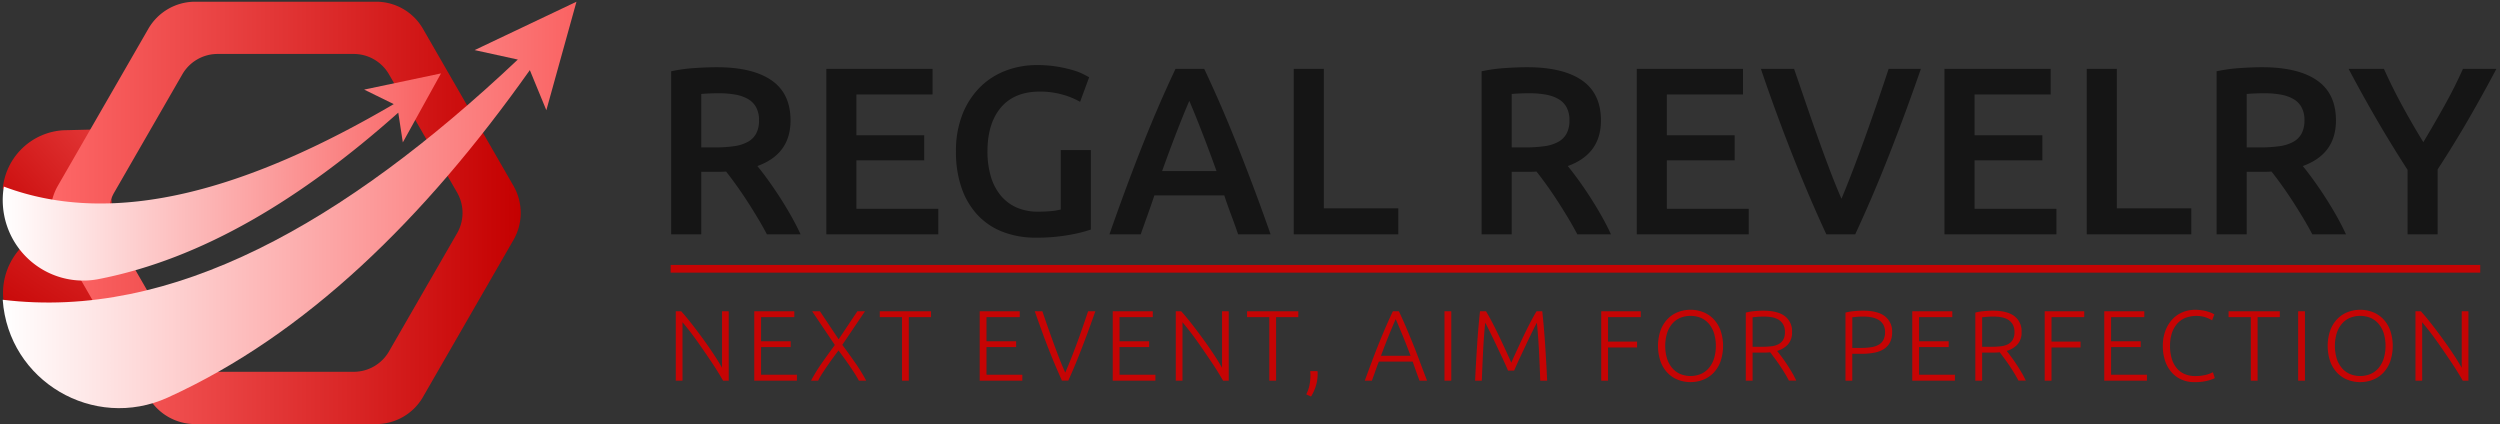
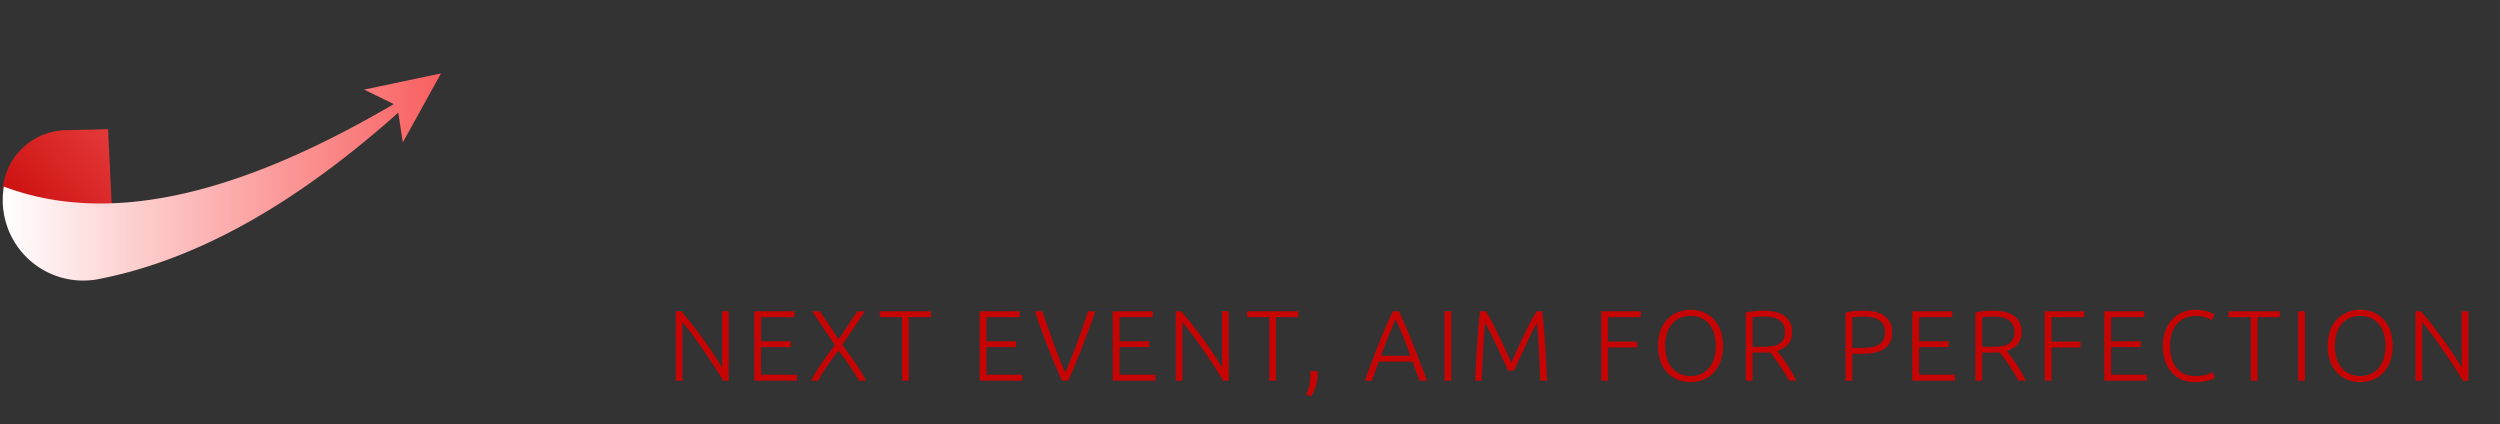
<svg xmlns="http://www.w3.org/2000/svg" width="731" height="124" viewBox="0 0 731 124">
  <rect x="0" y="0" width="731" height="124" fill="#333333" stroke="none" />
  <defs>
    <style>
      .cls-1, .cls-2, .cls-3, .cls-4, .cls-5, .cls-6, .cls-7 {
        fill-rule: evenodd;
      }

      .cls-1 {
        fill: url(#linear-gradient);
      }

      .cls-2 {
        fill: url(#linear-gradient-2);
      }

      .cls-3 {
        fill: url(#linear-gradient-3);
      }

      .cls-4 {
        fill: url(#linear-gradient-4);
      }

      .cls-5 {
        fill: url(#linear-gradient-5);
      }

      .cls-6 {
        fill: #151515;
      }

      .cls-7, .cls-8 {
        fill: #c60404;
      }
    </style>
    <linearGradient id="linear-gradient" x1="0.813" y1="71.096" x2="33.406" y2="41.748" gradientUnits="userSpaceOnUse">
      <stop offset="0" stop-color="#c60404" />
      <stop offset="1" stop-color="#e33838" />
    </linearGradient>
    <linearGradient id="linear-gradient-2" x1="7.701" y1="100.688" x2="31.267" y2="65.75" gradientUnits="userSpaceOnUse">
      <stop offset="0" stop-color="#c50303" />
      <stop offset="1" stop-color="#dd2d2d" />
    </linearGradient>
    <linearGradient id="linear-gradient-3" x1="14.813" y1="62.25" x2="152.281" y2="62.25" gradientUnits="userSpaceOnUse">
      <stop offset="0" stop-color="#fe6868" />
      <stop offset="1" stop-color="#c40000" />
    </linearGradient>
    <linearGradient id="linear-gradient-4" x1="0.781" y1="59.922" x2="168.562" y2="59.922" gradientUnits="userSpaceOnUse">
      <stop offset="0" stop-color="#fff" />
      <stop offset="1" stop-color="#fa6262" />
    </linearGradient>
    <linearGradient id="linear-gradient-5" x1="0.813" y1="51.766" x2="128.938" y2="51.766" gradientUnits="userSpaceOnUse">
      <stop offset="0" stop-color="#fff" />
      <stop offset="1" stop-color="#f95f5f" />
    </linearGradient>
  </defs>
  <path class="cls-1" d="M0.8,55.231h0A18.931,18.931,0,0,1,18.567,38.085l13.024-.313L33.408,75.06Z" />
-   <path class="cls-2" d="M1.107,88.562h0a19.3,19.3,0,0,1,13.4-21.353l4.734-1.466L38.08,100.684Z" />
-   <path class="cls-3" d="M150.13,54.323L140.5,37.613l-4.218-7.32L123.676,8.419A15.8,15.8,0,0,0,109.98.5H57.071a15.8,15.8,0,0,0-13.7,7.923l-26.454,45.9a16.138,16.138,0,0,0-.957,1.964,15.818,15.818,0,0,0,.957,13.883l5,8.681,4.256,7.377,16.929,29.384,0.268,0.46A15.8,15.8,0,0,0,57.071,124H109.98a15.8,15.8,0,0,0,13.7-7.924l26.454-45.9A15.846,15.846,0,0,0,150.13,54.323ZM133.651,68.205l-19.912,34.549a11.9,11.9,0,0,1-10.311,5.96H63.623a12.091,12.091,0,0,1-2.64-.3,11.886,11.886,0,0,1-7.67-5.663L42.429,83.871l-3.51-6.084L33.4,68.205a11.938,11.938,0,0,1-.823-10.175,11.556,11.556,0,0,1,.823-1.743L53.312,21.738a11.893,11.893,0,0,1,10.31-5.96h39.805a11.9,11.9,0,0,1,10.311,5.96l1.52,2.634,6.15,10.673,3.022,5.25,5.767,10,3.453,5.988A11.948,11.948,0,0,1,133.651,68.205Z" />
-   <path class="cls-4" d="M138.783,14.647l12.628,2.769C100.482,65.455,50.134,93.707.793,87.649c1.656,23.769,26.569,38.45,48.285,28.581C89.445,97.887,124.025,64.1,154.925,20.5l4.826,11.731L168.561,0.5Z" />
  <path class="cls-5" d="M28.8,81.612C59.277,75.683,88.318,58,116.456,32.939l1.329,8.7,11.161-20.176L106.482,26.2l8.651,4.241c-42.562,24.929-81.481,36.37-114,24.12h0A23.532,23.532,0,0,0,28.8,81.612Z" />
-   <path id="Regal_Revelry" data-name="Regal Revelry" class="cls-6" d="M721.808,34.837q-4.224,7.294-9.039,14.693V68.515h-8.795V49.67q-4.817-7.468-9.074-14.8t-8.167-14.728h10.331q2.442,5.444,5.374,10.819t6.143,10.609q3.141-5.235,6.142-10.609t5.444-10.819h9.772Q726.03,27.544,721.808,34.837ZM673.262,63.455q-1.536-2.547-3.106-4.956t-3.106-4.537q-1.536-2.128-2.862-3.8-0.978.07-1.675,0.07h-5.584V68.515h-8.795V20.842a47.271,47.271,0,0,1,6.84-.942q3.628-.244,6.492-0.244,10.47,0,16.019,3.839t5.549,11.726q0,9.842-9.7,13.332,1.325,1.606,3,3.909t3.42,4.991q1.745,2.688,3.351,5.514t2.861,5.549h-9.841Q674.8,66,673.262,63.455Zm0.558-28.3a7.789,7.789,0,0,0-.837-3.769,6.241,6.241,0,0,0-2.408-2.443,11.428,11.428,0,0,0-3.735-1.291,27.312,27.312,0,0,0-4.746-.384q-2.793,0-5.165.209V43.108h3.839a40.336,40.336,0,0,0,5.654-.349,11.884,11.884,0,0,0,4.083-1.256,6.114,6.114,0,0,0,2.478-2.443A8.11,8.11,0,0,0,673.82,35.151ZM610.163,20.144h8.795V60.907h21.777v7.608H610.163V20.144Zm-41.6,0h31.06v7.469H577.357V39.549h19.824v7.329H577.357V61.047H601.3v7.468H568.563V20.144Zm-26.1,48.371h-8.442q-5.238-11.307-10.092-23.662t-9.044-24.709h9.706l3.429,9.981q1.749,5.1,3.5,10.016t3.5,9.528q1.749,4.607,3.429,8.446,1.61-3.838,3.359-8.411t3.534-9.528q1.784-4.955,3.533-10.051t3.36-9.981h9.426q-4.273,12.355-9.107,24.709T542.461,68.515Zm-63.87-48.371h31.061v7.469H487.386V39.549h19.823v7.329H487.386V61.047h23.941v7.468H478.591V20.144ZM458.349,63.455q-1.536-2.547-3.106-4.956t-3.106-4.537q-1.536-2.128-2.862-3.8-0.978.07-1.675,0.07h-5.584V68.515h-8.8V20.842a47.266,47.266,0,0,1,6.841-.942q3.628-.244,6.491-0.244,10.47,0,16.019,3.839t5.549,11.726q0,9.842-9.7,13.332,1.325,1.606,3,3.909t3.42,4.991q1.745,2.688,3.351,5.514t2.862,5.549h-9.842Q459.884,66,458.349,63.455Zm0.558-28.3a7.789,7.789,0,0,0-.837-3.769,6.241,6.241,0,0,0-2.408-2.443,11.428,11.428,0,0,0-3.735-1.291,27.3,27.3,0,0,0-4.746-.384q-2.793,0-5.165.209V43.108h3.839a40.336,40.336,0,0,0,5.654-.349,11.884,11.884,0,0,0,4.083-1.256,6.114,6.114,0,0,0,2.478-2.443A8.11,8.11,0,0,0,458.907,35.151ZM378.29,20.144h8.795V60.907h21.777v7.608H378.29V20.144ZM360,62.862q-1.051-2.791-2.029-5.724H337.537q-0.979,2.932-1.994,5.758t-1.994,5.619H324.4q2.719-7.748,5.161-14.309t4.777-12.424q2.336-5.863,4.637-11.168t4.743-10.47h8.4q2.442,5.166,4.746,10.47t4.642,11.168q2.339,5.863,4.817,12.424t5.2,14.309h-9.5Q361.048,65.654,360,62.862Zm-8.615-24.43q-2.094-5.374-3.63-8.934-1.606,3.7-3.664,9T339.8,50.019H355.71Q353.477,43.807,351.383,38.432ZM302.837,69.493a26.278,26.278,0,0,1-9.562-1.675,19.822,19.822,0,0,1-7.364-4.886,22.2,22.2,0,0,1-4.712-7.887,31.785,31.785,0,0,1-1.675-10.749,29.053,29.053,0,0,1,1.85-10.749,23.253,23.253,0,0,1,5.06-7.922,21.274,21.274,0,0,1,7.539-4.921,25.288,25.288,0,0,1,9.213-1.675,35.241,35.241,0,0,1,5.968.454,40.527,40.527,0,0,1,4.5,1.012,18.235,18.235,0,0,1,3.106,1.187q1.221,0.628,1.71.907l-2.652,7.189a21.4,21.4,0,0,0-5.2-2.129,24.042,24.042,0,0,0-6.526-.872q-7.47,0-11.413,4.642t-3.943,12.878a25.6,25.6,0,0,0,.942,7.154A15.752,15.752,0,0,0,292.472,57a12.737,12.737,0,0,0,4.607,3.595,15.065,15.065,0,0,0,6.456,1.291,38.971,38.971,0,0,0,3.979-.175,16.059,16.059,0,0,0,2.652-.454V43.876h8.8V67.119a40.757,40.757,0,0,1-6.142,1.536A52.98,52.98,0,0,1,302.837,69.493ZM241.622,20.144h31.061v7.469H250.417V39.549H270.24v7.329H250.417V61.047h23.942v7.468H241.622V20.144ZM221.381,63.455q-1.536-2.547-3.106-4.956t-3.107-4.537q-1.536-2.128-2.861-3.8-0.98.07-1.676,0.07h-5.584V68.515h-8.794V20.842a47.252,47.252,0,0,1,6.84-.942q3.629-.244,6.491-0.244,10.47,0,16.019,3.839t5.55,11.726q0,9.842-9.7,13.332,1.326,1.606,3,3.909t3.42,4.991q1.744,2.688,3.35,5.514t2.862,5.549h-9.842Q222.916,66,221.381,63.455Zm0.558-28.3a7.777,7.777,0,0,0-.838-3.769,6.234,6.234,0,0,0-2.408-2.443,11.422,11.422,0,0,0-3.734-1.291,27.312,27.312,0,0,0-4.746-.384q-2.793,0-5.166.209V43.108h3.839a40.326,40.326,0,0,0,5.654-.349,11.883,11.883,0,0,0,4.084-1.256A6.111,6.111,0,0,0,221.1,39.06,8.1,8.1,0,0,0,221.939,35.151Z" />
  <path id="Next_event_aim_for_perfection" data-name="Next event, aim for perfection" class="cls-7" d="M720.1,111.3q-0.564-1.019-1.417-2.4t-1.895-2.937q-1.043-1.552-2.176-3.213t-2.258-3.227q-1.123-1.568-2.2-2.939t-1.91-2.369V111.3h-1.961V91.011h1.581q1.494,1.667,3.2,3.852t3.347,4.452q1.641,2.267,3.062,4.433t2.332,3.772V91.011h1.962V111.3H720.1Zm-23.284-2.239a8.532,8.532,0,0,1-3.03,2,10.283,10.283,0,0,1-7.318,0,8.519,8.519,0,0,1-3.029-2,9.542,9.542,0,0,1-2.064-3.323,14.211,14.211,0,0,1,0-9.176,9.574,9.574,0,0,1,2.064-3.308,8.525,8.525,0,0,1,3.029-2,10.279,10.279,0,0,1,7.318,0,8.537,8.537,0,0,1,3.03,2,9.587,9.587,0,0,1,2.063,3.308,14.211,14.211,0,0,1,0,9.176A9.554,9.554,0,0,1,696.82,109.057Zm0.19-11.592a8.086,8.086,0,0,0-1.493-2.766,6.391,6.391,0,0,0-2.327-1.742,8.1,8.1,0,0,0-6.118,0,6.391,6.391,0,0,0-2.327,1.742,8.084,8.084,0,0,0-1.492,2.766,13.065,13.065,0,0,0,0,7.347,8.1,8.1,0,0,0,1.492,2.767,6.541,6.541,0,0,0,2.327,1.756,7.927,7.927,0,0,0,6.118,0,6.541,6.541,0,0,0,2.327-1.756,8.1,8.1,0,0,0,1.493-2.767A13.065,13.065,0,0,0,697.01,97.465Zm-25.026-6.454h1.99V111.3h-1.99V91.011ZM660.129,111.3h-1.99V92.738h-6.5V91.011h14.986v1.727h-6.5V111.3Zm-23.709-3.717a6.27,6.27,0,0,0,2.3,1.756,7.494,7.494,0,0,0,3.117.614,12.163,12.163,0,0,0,3.235-.365,9.316,9.316,0,0,0,1.976-.747l0.556,1.7a3.339,3.339,0,0,1-.7.336,13.075,13.075,0,0,1-1.258.4,13.951,13.951,0,0,1-1.757.336,17.016,17.016,0,0,1-2.224.132,9.356,9.356,0,0,1-3.645-.7,8.3,8.3,0,0,1-2.927-2.048,9.716,9.716,0,0,1-1.961-3.323,13.208,13.208,0,0,1-.717-4.522,12.289,12.289,0,0,1,.776-4.522,10.046,10.046,0,0,1,2.063-3.322,8.527,8.527,0,0,1,2.986-2.034,9.345,9.345,0,0,1,3.542-.688,13.546,13.546,0,0,1,2.078.146,11.283,11.283,0,0,1,2.839.8,5.193,5.193,0,0,1,.761.4l-0.644,1.727a11.641,11.641,0,0,0-1.858-.864,9.125,9.125,0,0,0-6.118.219,6.562,6.562,0,0,0-2.386,1.815A7.864,7.864,0,0,0,635,97.6a12.4,12.4,0,0,0-.483,3.571,12.768,12.768,0,0,0,.483,3.644A7.815,7.815,0,0,0,636.42,107.579ZM615.287,91.011H627v1.727h-9.718v7.054h8.664v1.7h-8.664v8.079h10.479V111.3H615.287V91.011ZM599.861,99.88h8.489v1.727h-8.489V111.3h-1.99V91.011h11.562v1.727h-9.572V99.88ZM589.5,106.364q0.789,1.185,1.551,2.473a25.279,25.279,0,0,1,1.288,2.459H590.2q-0.615-1.17-1.332-2.342t-1.463-2.268q-0.747-1.1-1.449-2.035l-1.23-1.639q-0.936.088-1.873,0.088h-3.278v8.2h-1.991v-19.9a14.28,14.28,0,0,1,2.474-.424q1.419-.132,2.619-0.132,4.187,0,6.308,1.581a5.47,5.47,0,0,1,2.122,4.683,5.145,5.145,0,0,1-1.2,3.6,6.794,6.794,0,0,1-3.161,1.9q0.468,0.586,1.215,1.581T589.5,106.364Zm-2.43-5.679a3.483,3.483,0,0,0,1.434-1.3,4.355,4.355,0,0,0,.527-2.312,4.26,4.26,0,0,0-.527-2.225,4,4,0,0,0-1.375-1.39,5.594,5.594,0,0,0-1.947-.7,13.277,13.277,0,0,0-2.268-.19q-1.113,0-1.947.073t-1.39.132V101.4h2.751a24.7,24.7,0,0,0,2.605-.131A6.229,6.229,0,0,0,587.07,100.685Zm-27.924-9.674h11.708v1.727h-9.718v7.054H569.8v1.7h-8.664v8.079h10.479V111.3H559.146V91.011Zm-8.254,11.021a7.973,7.973,0,0,1-2.8,1.083,18.824,18.824,0,0,1-3.732.336h-2.751V111.3h-1.991v-19.9a14.28,14.28,0,0,1,2.474-.424q1.419-.132,2.649-0.132,4.3,0,6.41,1.639a5.552,5.552,0,0,1,2.108,4.654,6.455,6.455,0,0,1-.615,2.942A5.006,5.006,0,0,1,550.892,102.032Zm-0.249-7.157a4,4,0,0,0-1.434-1.39,6.305,6.305,0,0,0-2.035-.717,13.259,13.259,0,0,0-2.341-.2q-1.113,0-1.888.073t-1.332.132v8.957h2.517a20.264,20.264,0,0,0,2.913-.19,6.5,6.5,0,0,0,2.224-.7,3.554,3.554,0,0,0,1.42-1.42,4.784,4.784,0,0,0,.5-2.312A4.175,4.175,0,0,0,550.643,94.875Zm-28.261,11.489q0.791,1.185,1.551,2.473a25.06,25.06,0,0,1,1.288,2.459h-2.136q-0.615-1.17-1.332-2.342t-1.464-2.268q-0.745-1.1-1.449-2.035l-1.229-1.639q-0.937.088-1.873,0.088h-3.279v8.2h-1.99v-19.9a14.25,14.25,0,0,1,2.473-.424q1.419-.132,2.62-0.132,4.185,0,6.308,1.581a5.472,5.472,0,0,1,2.122,4.683,5.145,5.145,0,0,1-1.2,3.6,6.8,6.8,0,0,1-3.161,1.9q0.467,0.586,1.214,1.581T522.382,106.364Zm-2.429-5.679a3.489,3.489,0,0,0,1.434-1.3,4.365,4.365,0,0,0,.527-2.312,4.269,4.269,0,0,0-.527-2.225,3.994,3.994,0,0,0-1.376-1.39,5.588,5.588,0,0,0-1.946-.7,13.289,13.289,0,0,0-2.269-.19q-1.113,0-1.946.073t-1.391.132V101.4h2.752a24.713,24.713,0,0,0,2.605-.131A6.241,6.241,0,0,0,519.953,100.685ZM501,109.057a8.519,8.519,0,0,1-3.029,2,10.283,10.283,0,0,1-7.318,0,8.514,8.514,0,0,1-3.03-2,9.554,9.554,0,0,1-2.063-3.323,14.211,14.211,0,0,1,0-9.176,9.587,9.587,0,0,1,2.063-3.308,8.52,8.52,0,0,1,3.03-2,10.279,10.279,0,0,1,7.318,0,8.525,8.525,0,0,1,3.029,2,9.6,9.6,0,0,1,2.064,3.308,14.211,14.211,0,0,1,0,9.176A9.571,9.571,0,0,1,501,109.057Zm0.19-11.592A8.1,8.1,0,0,0,499.7,94.7a6.386,6.386,0,0,0-2.328-1.742,8.1,8.1,0,0,0-6.117,0,6.383,6.383,0,0,0-2.327,1.742,8.086,8.086,0,0,0-1.493,2.766,13.065,13.065,0,0,0,0,7.347,8.1,8.1,0,0,0,1.493,2.767,6.532,6.532,0,0,0,2.327,1.756,7.925,7.925,0,0,0,6.117,0,6.536,6.536,0,0,0,2.328-1.756,8.114,8.114,0,0,0,1.492-2.767A13.065,13.065,0,0,0,501.19,97.465Zm-31,2.415h8.488v1.727h-8.488V111.3H468.2V91.011h11.562v1.727h-9.571V99.88ZM449.982,102.3q-0.221-4.288-.6-7.947-0.235.41-.732,1.405t-1.142,2.312q-0.643,1.317-1.346,2.825t-1.376,2.927q-0.674,1.421-1.215,2.62t-0.834,1.932h-1.785q-0.3-.732-0.838-1.932t-1.221-2.62q-0.675-1.419-1.381-2.927t-1.353-2.825q-0.646-1.317-1.146-2.312t-0.735-1.405q-0.381,3.659-.6,7.947t-0.395,9h-1.962q0.264-5.532.6-10.6t0.834-9.689h1.756q0.879,1.464,1.877,3.381t1.979,3.981q0.983,2.064,1.907,4.068t1.628,3.615q0.7-1.609,1.628-3.615t1.906-4.068q0.982-2.064,1.98-3.981t1.877-3.381h1.668q0.5,4.625.834,9.689t0.6,10.6h-2.02Q450.2,106.583,449.982,102.3ZM422.365,91.011h1.99V111.3h-1.99V91.011Zm-8.357,17.411q-0.488-1.38-.932-2.688h-9.91q-0.507,1.316-.993,2.7t-1.029,2.867h-2.078q1.155-3.168,2.183-5.9t2.016-5.177q0.987-2.44,1.962-4.691t2.048-4.514h1.755q1.073,2.253,2.037,4.508t1.954,4.7q0.992,2.439,2.01,5.179t2.241,5.9h-2.2Q414.5,109.8,414.008,108.422Zm-3.747-10.006Q409.2,95.81,408.1,93.294q-1.1,2.527-2.145,5.129t-2.16,5.613h8.658Q411.326,101.022,410.261,98.416ZM383.348,115.95l-1.405-.644a9.988,9.988,0,0,0,.951-2.708,15.289,15.289,0,0,0,.278-2.941q0-.351-0.015-0.586t-0.043-.556h2.136a4.454,4.454,0,0,1,.03.469v0.351a11.814,11.814,0,0,1-.513,3.483A13.384,13.384,0,0,1,383.348,115.95ZM373.132,111.3h-1.99V92.738h-6.5V91.011H379.63v1.727h-6.5V111.3Zm-16.931-2.4q-0.852-1.383-1.9-2.937t-2.176-3.213q-1.132-1.659-2.257-3.227t-2.2-2.939q-1.075-1.371-1.909-2.369V111.3H343.8V91.011h1.58q1.494,1.667,3.2,3.852t3.347,4.452q1.639,2.267,3.062,4.433t2.332,3.772V91.011h1.961V111.3h-1.668Q357.054,110.278,356.2,108.894ZM325.362,91.011h11.709v1.727h-9.718v7.054h8.664v1.7h-8.664v8.079h10.479V111.3h-12.47V91.011Zm-9.509,11.979q-0.913,2.346-1.746,4.321t-1.742,3.985H310.5q-0.888-2.028-1.739-4t-1.782-4.313q-0.931-2.337-2-5.235t-2.413-6.733h2.224q0.877,2.606,1.7,4.931t1.617,4.506q0.793,2.18,1.606,4.275t1.766,4.231q0.908-2.1,1.736-4.2t1.638-4.274q0.811-2.179,1.622-4.519t1.691-4.954h2.108q-1.341,3.848-2.422,6.741T315.853,102.99ZM286.462,91.011H298.17v1.727h-9.718v7.054h8.664v1.7h-8.664v8.079h10.479V111.3H286.462V91.011ZM265.738,111.3h-1.99V92.738h-6.5V91.011h14.987v1.727h-6.5V111.3Zm-12.468,0h-2.142q-0.454-.885-1.14-1.96t-1.49-2.261q-0.8-1.185-1.665-2.371t-1.65-2.234q-0.8,1.048-1.664,2.233t-1.679,2.371q-0.81,1.185-1.5,2.261a17.67,17.67,0,0,0-1.114,1.961h-2.083a47.966,47.966,0,0,1,3.214-5.212q1.845-2.62,3.75-5.212l-6.642-9.861h2.283l5.467,8.2,5.48-8.2h2.225l-6.628,9.817q1.93,2.617,3.771,5.249A49,49,0,0,1,253.27,111.3ZM220.545,91.011h11.709v1.727h-9.718v7.054H231.2v1.7h-8.664v8.079h10.479V111.3h-12.47V91.011ZM210,108.894q-0.852-1.383-1.894-2.937t-2.177-3.213q-1.132-1.659-2.257-3.227t-2.2-2.939q-1.077-1.371-1.91-2.369V111.3H197.6V91.011h1.581q1.494,1.667,3.2,3.852t3.347,4.452q1.641,2.267,3.062,4.433t2.332,3.772V91.011h1.961V111.3h-1.668Q210.848,110.278,210,108.894Z" />
-   <rect class="cls-8" x="196.094" y="77.469" width="529.125" height="2.25" />
</svg>